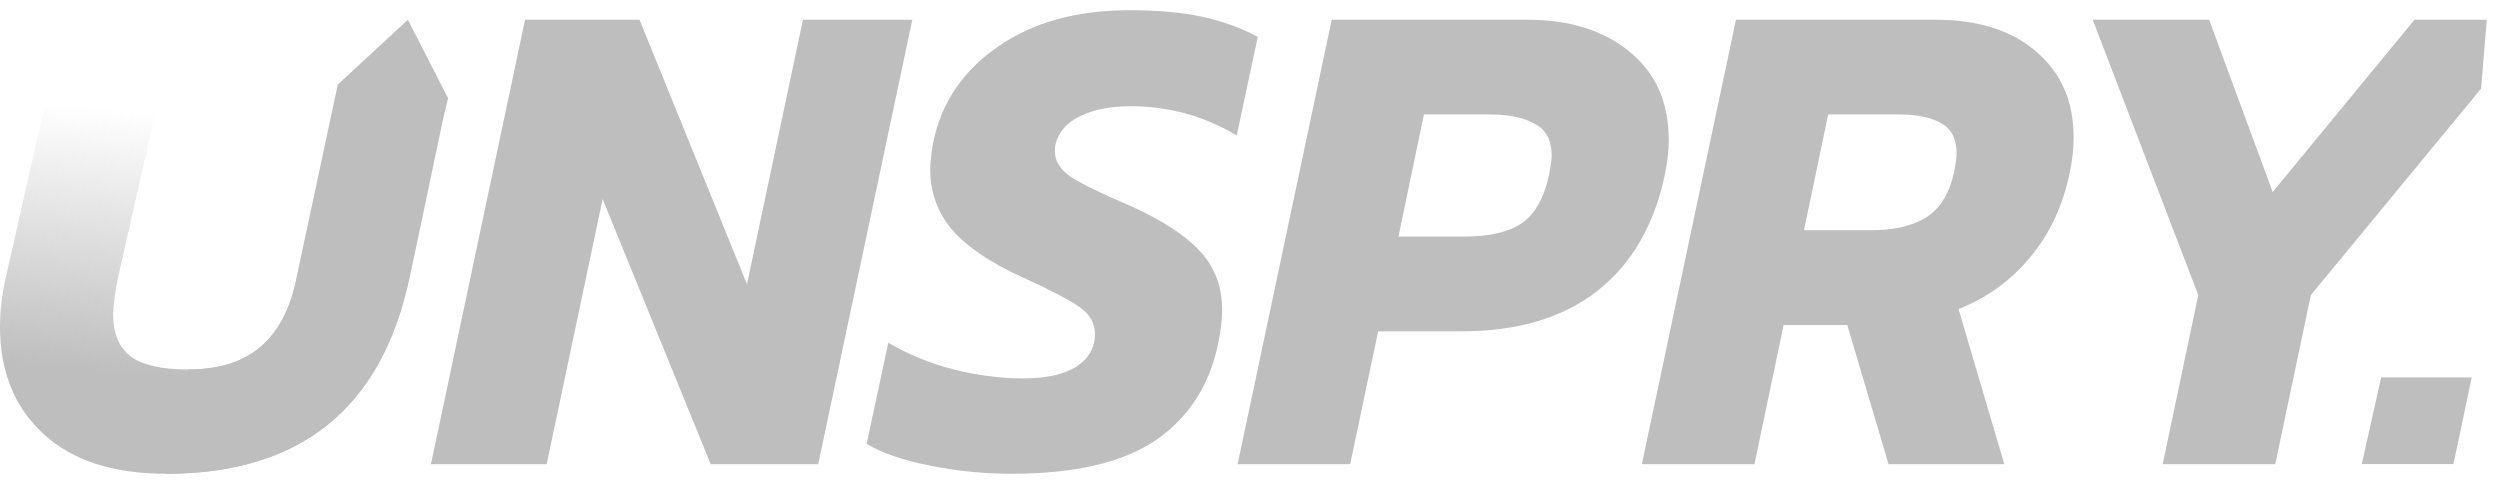
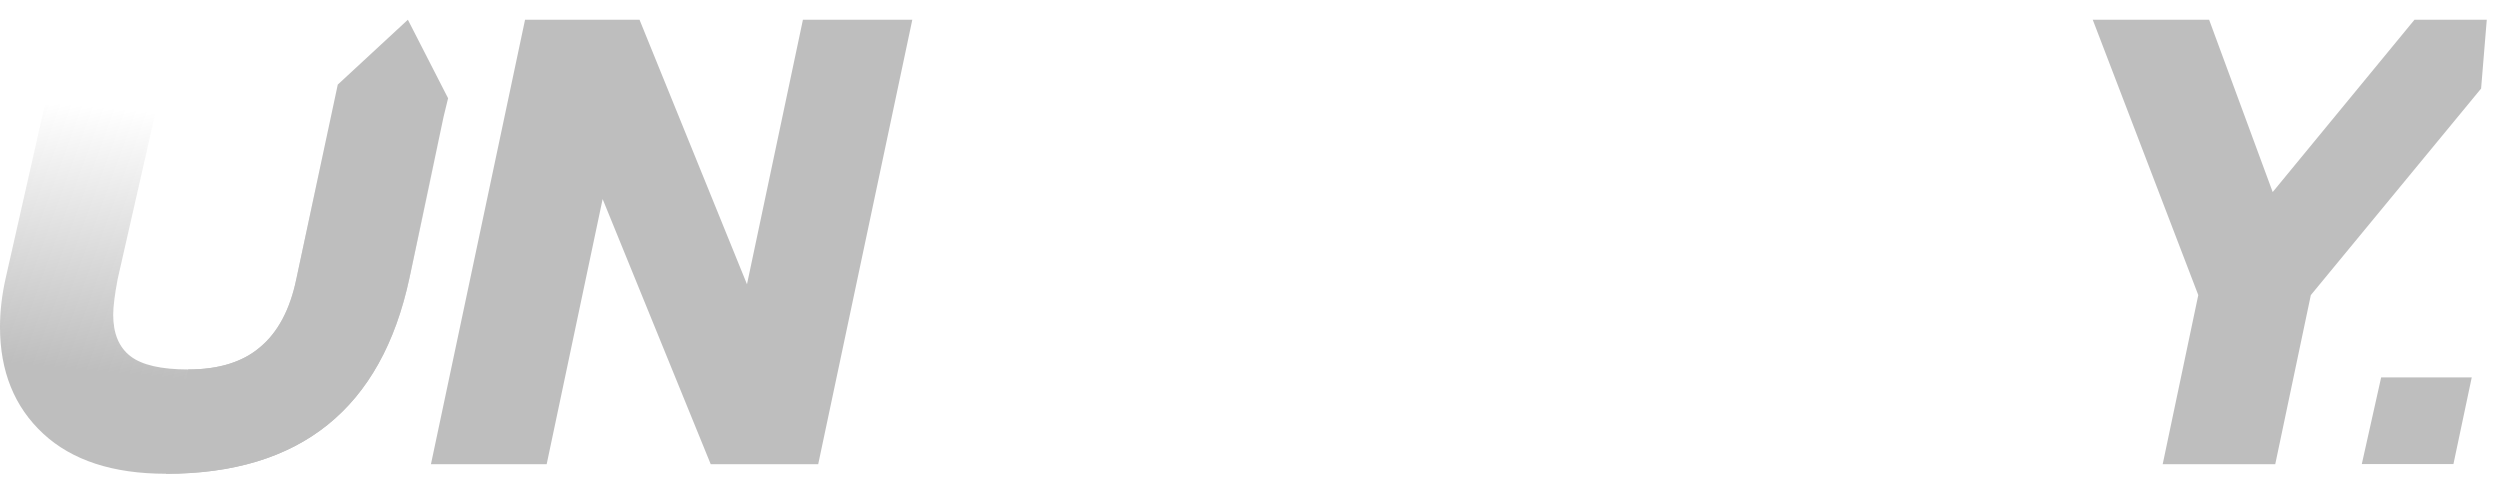
<svg xmlns="http://www.w3.org/2000/svg" width="93" height="18" viewBox="0 0 93 18" fill="none">
  <path d="M6.174 17.624C4.203 17.624 2.681 17.127 1.609 16.134C0.536 15.14 0 13.815 0 12.159C0 11.576 0.071 10.969 0.213 10.338L1.674 3.879L5.855 3.879L4.376 10.385C4.266 10.969 4.211 11.41 4.211 11.71C4.211 12.404 4.423 12.916 4.849 13.247C5.275 13.579 5.993 13.744 7.002 13.744C8.137 13.744 9.028 13.468 9.675 12.916C10.337 12.364 10.787 11.521 11.023 10.385L12.566 3.148L16.672 3.655L15.234 10.338C14.193 15.195 11.173 17.624 6.174 17.624Z" fill="url(#paint0_linear_62_1023)" />
  <path d="M9.673 12.917C9.026 13.469 8.135 13.745 7 13.745L6.172 17.625C11.171 17.625 14.191 15.196 15.232 10.339L16.249 5.537L16.503 4.336L16.669 3.655L15.173 0.734L12.565 3.147L12.05 5.56L11.021 10.386C10.785 11.521 10.335 12.365 9.673 12.917Z" fill="#BEBEBE" />
  <path d="M19.532 0.734H23.79L27.788 10.575L29.869 0.734H33.938L30.437 17.269H26.439L22.418 7.405L20.336 17.269H16.031L19.532 0.734Z" fill="#BEBEBE" />
-   <path d="M37.633 17.624C36.593 17.624 35.575 17.521 34.582 17.317C33.604 17.127 32.824 16.859 32.24 16.512L33.044 12.751C33.801 13.193 34.613 13.524 35.481 13.745C36.364 13.965 37.223 14.076 38.059 14.076C38.911 14.076 39.565 13.934 40.023 13.65C40.496 13.35 40.732 12.94 40.732 12.42C40.732 12.025 40.543 11.694 40.164 11.426C39.786 11.158 39.076 10.787 38.035 10.314C36.853 9.778 35.985 9.195 35.433 8.564C34.882 7.917 34.605 7.168 34.605 6.317C34.605 6.033 34.645 5.678 34.724 5.252C35.039 3.785 35.843 2.61 37.137 1.727C38.43 0.828 40.062 0.379 42.033 0.379C43.042 0.379 43.925 0.458 44.682 0.615C45.439 0.773 46.141 1.026 46.788 1.372L46.007 5.039C44.793 4.314 43.476 3.951 42.057 3.951C41.3 3.951 40.669 4.077 40.164 4.329C39.675 4.566 39.376 4.913 39.266 5.37C39.25 5.433 39.242 5.52 39.242 5.631C39.242 5.993 39.439 6.309 39.833 6.577C40.243 6.845 40.969 7.2 42.01 7.641C43.239 8.193 44.123 8.769 44.659 9.368C45.195 9.952 45.463 10.669 45.463 11.521C45.463 11.883 45.416 12.294 45.321 12.751C45.006 14.312 44.233 15.519 43.003 16.37C41.773 17.206 39.983 17.624 37.633 17.624Z" fill="#BEBEBE" />
-   <path d="M49.54 0.734H56.825C58.387 0.734 59.648 1.128 60.61 1.917C61.588 2.705 62.077 3.801 62.077 5.205C62.077 5.599 62.029 6.025 61.935 6.482C61.541 8.375 60.697 9.825 59.404 10.835C58.126 11.828 56.447 12.325 54.365 12.325H51.267L50.226 17.269H46.039L49.54 0.734ZM54.46 8.8C55.406 8.8 56.124 8.635 56.612 8.304C57.101 7.972 57.44 7.365 57.63 6.482C57.693 6.135 57.724 5.906 57.724 5.796C57.724 5.228 57.519 4.834 57.109 4.613C56.699 4.377 56.132 4.258 55.406 4.258H52.97L52.023 8.8H54.46Z" fill="#BEBEBE" />
-   <path d="M64.578 0.734H72.006C73.583 0.734 74.829 1.128 75.743 1.917C76.674 2.705 77.139 3.77 77.139 5.11C77.139 5.52 77.091 5.954 76.997 6.411C76.745 7.641 76.256 8.69 75.53 9.557C74.821 10.425 73.93 11.071 72.857 11.497L74.56 17.269H70.255L68.718 12.089H66.352L65.264 17.269H61.077L64.578 0.734ZM69.617 8.564C70.452 8.564 71.13 8.406 71.651 8.091C72.171 7.76 72.518 7.2 72.692 6.411C72.755 6.064 72.786 5.836 72.786 5.725C72.786 5.173 72.597 4.795 72.219 4.59C71.856 4.369 71.32 4.258 70.61 4.258H68.008L67.109 8.564H69.617Z" fill="#BEBEBE" />
  <path d="M81.776 10.977L77.85 0.734H82.179L84.544 7.144L89.819 0.734H92.508L92.297 3.294L90.186 5.855L85.963 10.977L84.639 17.269H80.452L81.776 10.977Z" fill="#BEBEBE" />
  <path d="M91.949 14.039H88.579L87.859 17.263H91.268L91.949 14.039Z" fill="#BEBEBE" />
  <defs>
    <linearGradient id="paint0_linear_62_1023" x1="13.117" y1="14.682" x2="14.41" y2="0.733" gradientUnits="userSpaceOnUse">
      <stop stop-color="#BEBEBE" />
      <stop offset="0.697" stop-color="#BEBEBE" stop-opacity="0" />
    </linearGradient>
  </defs>
</svg>